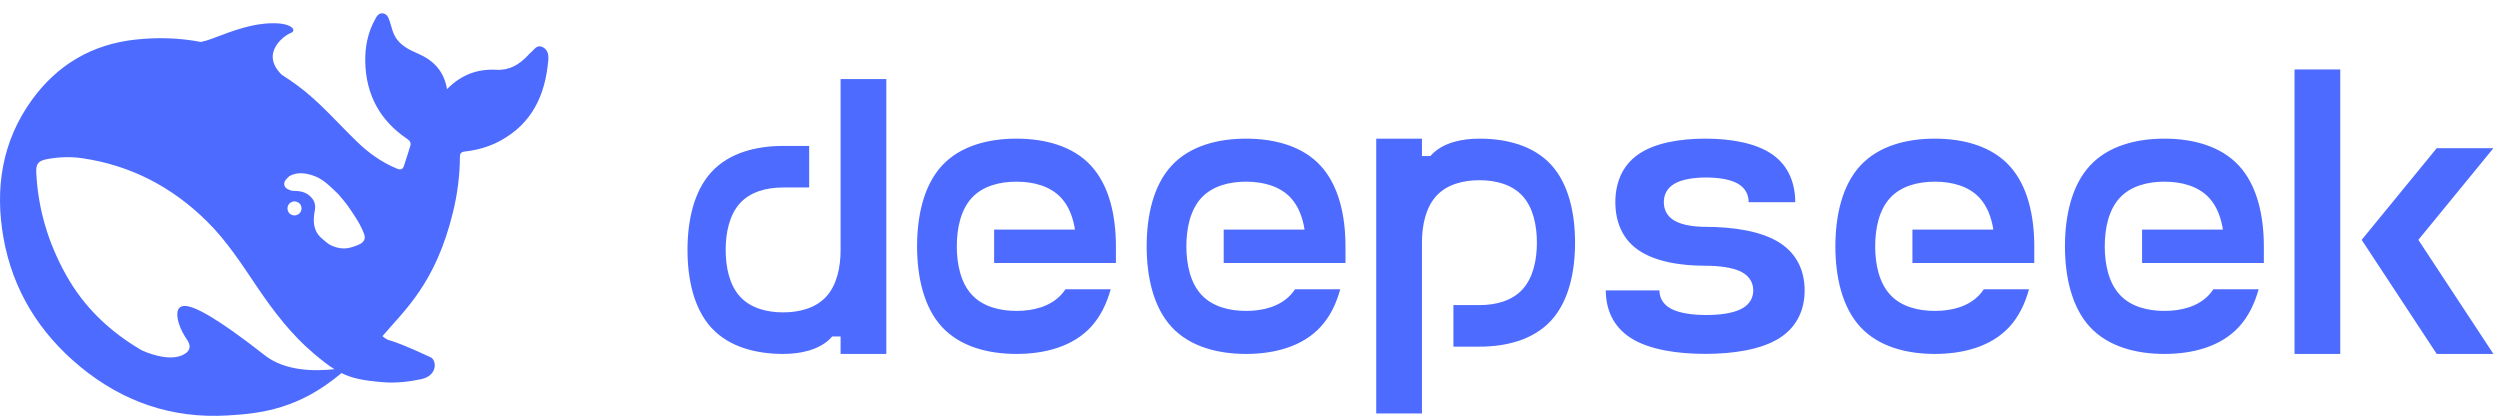
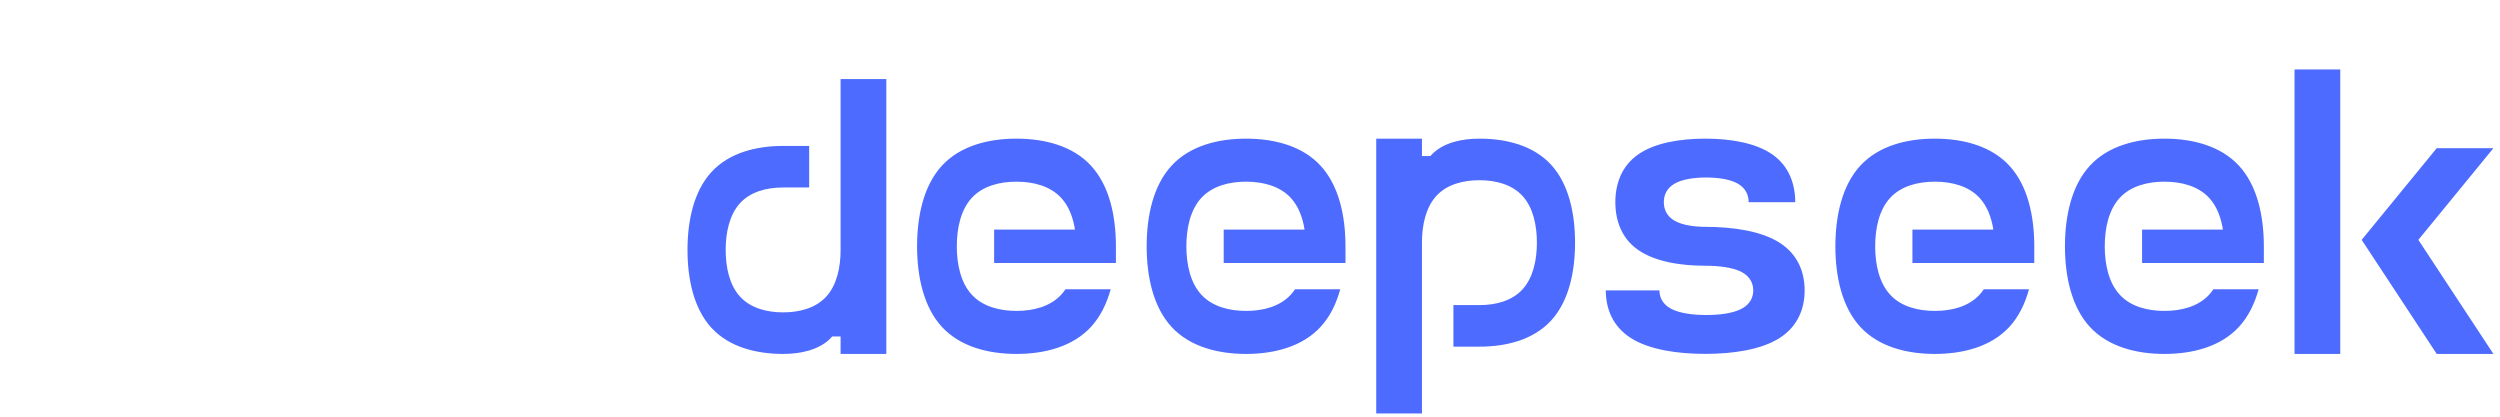
<svg xmlns="http://www.w3.org/2000/svg" width="180" height="30" viewBox="0 0 180 30" fill="none">
-   <path d="M39.07 3.391C38.652 3.187 38.472 3.576 38.227 3.774C38.144 3.838 38.073 3.921 38.002 3.997C37.391 4.649 36.676 5.076 35.743 5.025C34.38 4.949 33.215 5.376 32.185 6.417C31.966 5.134 31.239 4.367 30.133 3.876C29.554 3.621 28.968 3.365 28.563 2.81C28.279 2.414 28.202 1.973 28.061 1.539C27.971 1.277 27.88 1.009 27.578 0.964C27.25 0.913 27.121 1.188 26.992 1.418C26.478 2.356 26.278 3.391 26.298 4.438C26.343 6.794 27.34 8.671 29.322 10.005C29.547 10.159 29.605 10.312 29.534 10.535C29.399 10.995 29.238 11.442 29.097 11.902C29.007 12.196 28.871 12.259 28.556 12.132C27.469 11.679 26.529 11.008 25.699 10.197C24.29 8.837 23.016 7.337 21.427 6.162C21.059 5.89 20.681 5.633 20.294 5.389C18.673 3.819 20.506 2.529 20.931 2.376C21.375 2.216 21.086 1.667 19.651 1.673C18.216 1.679 16.903 2.158 15.23 2.797C14.985 2.893 14.728 2.963 14.464 3.02C12.946 2.733 11.369 2.669 9.722 2.854C6.62 3.199 4.143 4.661 2.322 7.158C0.135 10.159 -0.38 13.569 0.25 17.125C0.913 20.873 2.83 23.976 5.778 26.403C8.834 28.918 12.354 30.15 16.369 29.914C18.807 29.774 21.523 29.448 24.586 26.862C25.358 27.245 26.169 27.398 27.514 27.513C28.549 27.609 29.547 27.462 30.319 27.303C31.529 27.047 31.445 25.93 31.008 25.726C27.462 24.079 28.241 24.749 27.533 24.206C29.101 22.356 31.361 20.443 32.62 15.26C32.922 14.018 33.112 12.629 33.112 11.328C33.112 11.067 33.169 10.938 33.491 10.906C34.379 10.804 35.241 10.562 36.033 10.127C38.33 8.876 39.257 6.82 39.475 4.355C39.508 3.979 39.469 3.589 39.07 3.391ZM19.052 25.572C15.616 22.878 13.95 21.99 13.261 22.029C12.618 22.067 12.733 22.801 12.875 23.28C13.023 23.753 13.216 24.078 13.486 24.493C13.673 24.768 13.802 25.176 13.3 25.483C12.193 26.166 10.269 25.253 10.179 25.208C7.94 23.893 6.067 22.156 4.748 19.781C3.474 17.495 2.734 15.044 2.612 12.426C2.58 11.794 2.766 11.57 3.397 11.455C4.227 11.302 5.083 11.27 5.913 11.391C9.419 11.902 12.405 13.466 14.908 15.944C16.337 17.354 17.418 19.04 18.531 20.688C19.715 22.437 20.989 24.104 22.61 25.47C23.183 25.949 23.64 26.313 24.078 26.581C22.758 26.728 20.558 26.76 19.052 25.572ZM20.714 14.882C20.769 14.662 20.967 14.501 21.208 14.501C21.267 14.501 21.326 14.512 21.381 14.533C21.452 14.558 21.517 14.597 21.568 14.654C21.658 14.743 21.71 14.871 21.71 15.005C21.71 15.286 21.485 15.509 21.201 15.509C21.082 15.511 20.966 15.469 20.875 15.391C20.784 15.314 20.724 15.207 20.706 15.089C20.695 15.02 20.698 14.95 20.714 14.882ZM25.649 17.689C25.377 17.793 25.105 17.874 24.843 17.885C24.354 17.91 23.82 17.712 23.531 17.47C23.081 17.093 22.759 16.883 22.624 16.224C22.566 15.944 22.598 15.509 22.649 15.26C22.765 14.724 22.636 14.379 22.257 14.066C21.948 13.811 21.555 13.741 21.124 13.741C20.963 13.741 20.816 13.671 20.706 13.613C20.526 13.524 20.378 13.3 20.52 13.026C20.565 12.937 20.784 12.719 20.835 12.681C21.42 12.349 22.096 12.458 22.72 12.707C23.299 12.943 23.737 13.377 24.367 13.99C25.011 14.73 25.127 14.935 25.494 15.49C25.783 15.924 26.047 16.372 26.227 16.882C26.319 17.149 26.235 17.376 25.983 17.537C25.88 17.602 25.762 17.646 25.649 17.689Z" fill="#4D6BFE" />
  <path d="M102.381 11.239H102.981C103.048 11.168 103.114 11.096 103.186 11.03C104.005 10.257 105.267 9.982 106.519 9.982C108.457 9.982 110.406 10.476 111.679 11.86C112.951 13.245 113.404 15.367 113.404 17.474C113.404 19.58 112.951 21.697 111.679 23.081C110.406 24.465 108.458 24.959 106.519 24.959H104.646V21.967H106.519C107.679 21.967 108.855 21.672 109.618 20.837C110.381 20.007 110.656 18.735 110.656 17.474C110.656 16.206 110.381 14.934 109.618 14.104C108.855 13.27 107.679 12.975 106.519 12.975C105.353 12.975 104.182 13.27 103.419 14.104C102.656 14.934 102.381 16.207 102.381 17.474V29.769H99.089V9.982H102.381V11.239ZM63.816 5.692V25.483H60.523V24.227H59.918C59.857 24.298 59.791 24.369 59.72 24.436C58.895 25.204 57.638 25.483 56.386 25.483C54.447 25.483 52.498 24.99 51.226 23.605C49.953 22.221 49.5 20.099 49.5 17.992C49.5 15.885 49.953 13.768 51.226 12.384C52.498 11 54.447 10.506 56.386 10.506H58.259V13.499H56.386C55.221 13.499 54.05 13.794 53.287 14.623C52.524 15.453 52.249 16.73 52.249 17.992C52.249 19.259 52.524 20.532 53.287 21.361C54.05 22.191 55.221 22.491 56.386 22.491C57.551 22.491 58.722 22.191 59.485 21.361C60.249 20.532 60.523 19.259 60.523 17.992V5.692H63.816ZM73.185 9.982C75.2 9.982 77.231 10.496 78.549 11.926C79.872 13.356 80.346 15.549 80.346 17.732V18.934H71.577V16.532H77.398C77.261 15.652 76.956 14.842 76.406 14.247C75.612 13.387 74.396 13.081 73.185 13.081C71.979 13.081 70.763 13.387 69.969 14.247C69.175 15.107 68.89 16.425 68.89 17.732C68.89 19.04 69.175 20.359 69.969 21.219C70.763 22.079 71.979 22.385 73.185 22.385C74.396 22.385 75.612 22.079 76.406 21.219C76.518 21.097 76.62 20.965 76.712 20.827H79.969C79.684 21.865 79.226 22.802 78.549 23.54C77.226 24.97 75.2 25.483 73.185 25.483C71.17 25.483 69.144 24.97 67.821 23.54C66.503 22.11 66.029 19.911 66.029 17.732C66.029 15.549 66.503 13.356 67.821 11.926C69.144 10.496 71.17 9.982 73.185 9.982ZM89.715 9.982C91.73 9.982 93.76 10.496 95.078 11.926C96.401 13.356 96.875 15.549 96.875 17.732V18.934H88.106V16.532H93.929C93.791 15.652 93.485 14.842 92.936 14.247C92.142 13.387 90.926 13.081 89.72 13.081C88.508 13.081 87.292 13.387 86.498 14.247C85.704 15.107 85.419 16.425 85.419 17.732C85.419 19.04 85.704 20.359 86.498 21.219C87.292 22.079 88.508 22.385 89.72 22.385C90.926 22.385 92.142 22.079 92.936 21.219C93.047 21.097 93.15 20.965 93.241 20.827H96.498C96.213 21.865 95.76 22.802 95.078 23.54C93.755 24.97 91.73 25.483 89.715 25.483C87.705 25.483 85.674 24.97 84.356 23.54C83.032 22.11 82.56 19.911 82.56 17.732C82.56 15.549 83.032 13.356 84.356 11.926C85.674 10.496 87.705 9.982 89.715 9.982ZM139.308 9.982C141.323 9.982 143.349 10.496 144.672 11.926C145.995 13.356 146.468 15.549 146.468 17.732V18.934H137.694V16.532H143.521C143.384 15.652 143.079 14.842 142.529 14.247C141.735 13.387 140.519 13.081 139.308 13.081C138.102 13.081 136.881 13.387 136.092 14.247C135.298 15.107 135.013 16.425 135.013 17.732C135.013 19.04 135.298 20.359 136.092 21.219C136.881 22.079 138.102 22.385 139.308 22.385C140.519 22.385 141.735 22.079 142.529 21.219C142.641 21.097 142.743 20.965 142.835 20.827H146.087C145.807 21.865 145.349 22.802 144.672 23.54C143.349 24.97 141.323 25.483 139.308 25.483C137.293 25.483 135.267 24.97 133.944 23.54C132.626 22.11 132.147 19.911 132.147 17.732C132.148 15.549 132.626 13.356 133.944 11.926C135.267 10.496 137.293 9.982 139.308 9.982ZM155.837 9.982C157.852 9.982 159.878 10.496 161.201 11.926C162.524 13.356 162.997 15.549 162.997 17.732V18.934H154.229V16.532H160.051C159.913 15.652 159.608 14.842 159.059 14.247C158.265 13.387 157.048 13.081 155.837 13.081C154.631 13.081 153.41 13.387 152.621 14.247C151.827 15.107 151.542 16.425 151.542 17.732C151.542 19.04 151.827 20.359 152.621 21.219C153.41 22.079 154.631 22.385 155.837 22.385C157.048 22.385 158.265 22.079 159.059 21.219C159.171 21.097 159.273 20.965 159.364 20.827H162.621C162.336 21.865 161.878 22.802 161.201 23.54C159.878 24.97 157.852 25.483 155.837 25.483C153.822 25.483 151.797 24.97 150.474 23.54C149.156 22.11 148.677 19.911 148.677 17.732C148.677 15.549 149.156 13.356 150.474 11.926C151.797 10.496 153.822 9.982 155.837 9.982ZM168.499 25.483H165.206V5H168.499V25.483ZM174.122 17.27L179.526 25.483H175.445L170.041 17.27L175.445 10.669H179.526L174.122 17.27ZM122.778 9.982C124.6 9.982 126.432 10.288 127.628 11.133C128.824 11.978 129.257 13.27 129.257 14.558H125.903C125.903 14.059 125.699 13.555 125.135 13.229C124.575 12.904 123.71 12.781 122.85 12.781C121.99 12.781 121.124 12.899 120.56 13.229C119.995 13.555 119.796 14.059 119.796 14.558C119.796 15.056 119.995 15.56 120.56 15.886C121.124 16.216 121.99 16.333 122.85 16.333H122.778C124.788 16.333 126.819 16.634 128.137 17.479C129.46 18.323 129.934 19.621 129.934 20.908C129.934 22.191 129.46 23.488 128.137 24.333C126.819 25.178 124.788 25.479 122.778 25.479C120.763 25.479 118.737 25.178 117.414 24.333C116.091 23.488 115.618 22.191 115.618 20.908H119.48C119.48 21.407 119.705 21.905 120.325 22.236C120.951 22.562 121.908 22.68 122.854 22.68C123.806 22.68 124.763 22.562 125.384 22.236C126.01 21.911 126.233 21.407 126.233 20.908C126.233 20.41 126.01 19.906 125.384 19.575C124.763 19.25 123.725 19.133 122.778 19.133C120.957 19.133 119.125 18.827 117.929 17.982C116.733 17.143 116.305 15.845 116.305 14.558C116.305 13.27 116.733 11.978 117.929 11.133C119.125 10.288 120.956 9.982 122.778 9.982Z" fill="#4D6BFE" />
</svg>